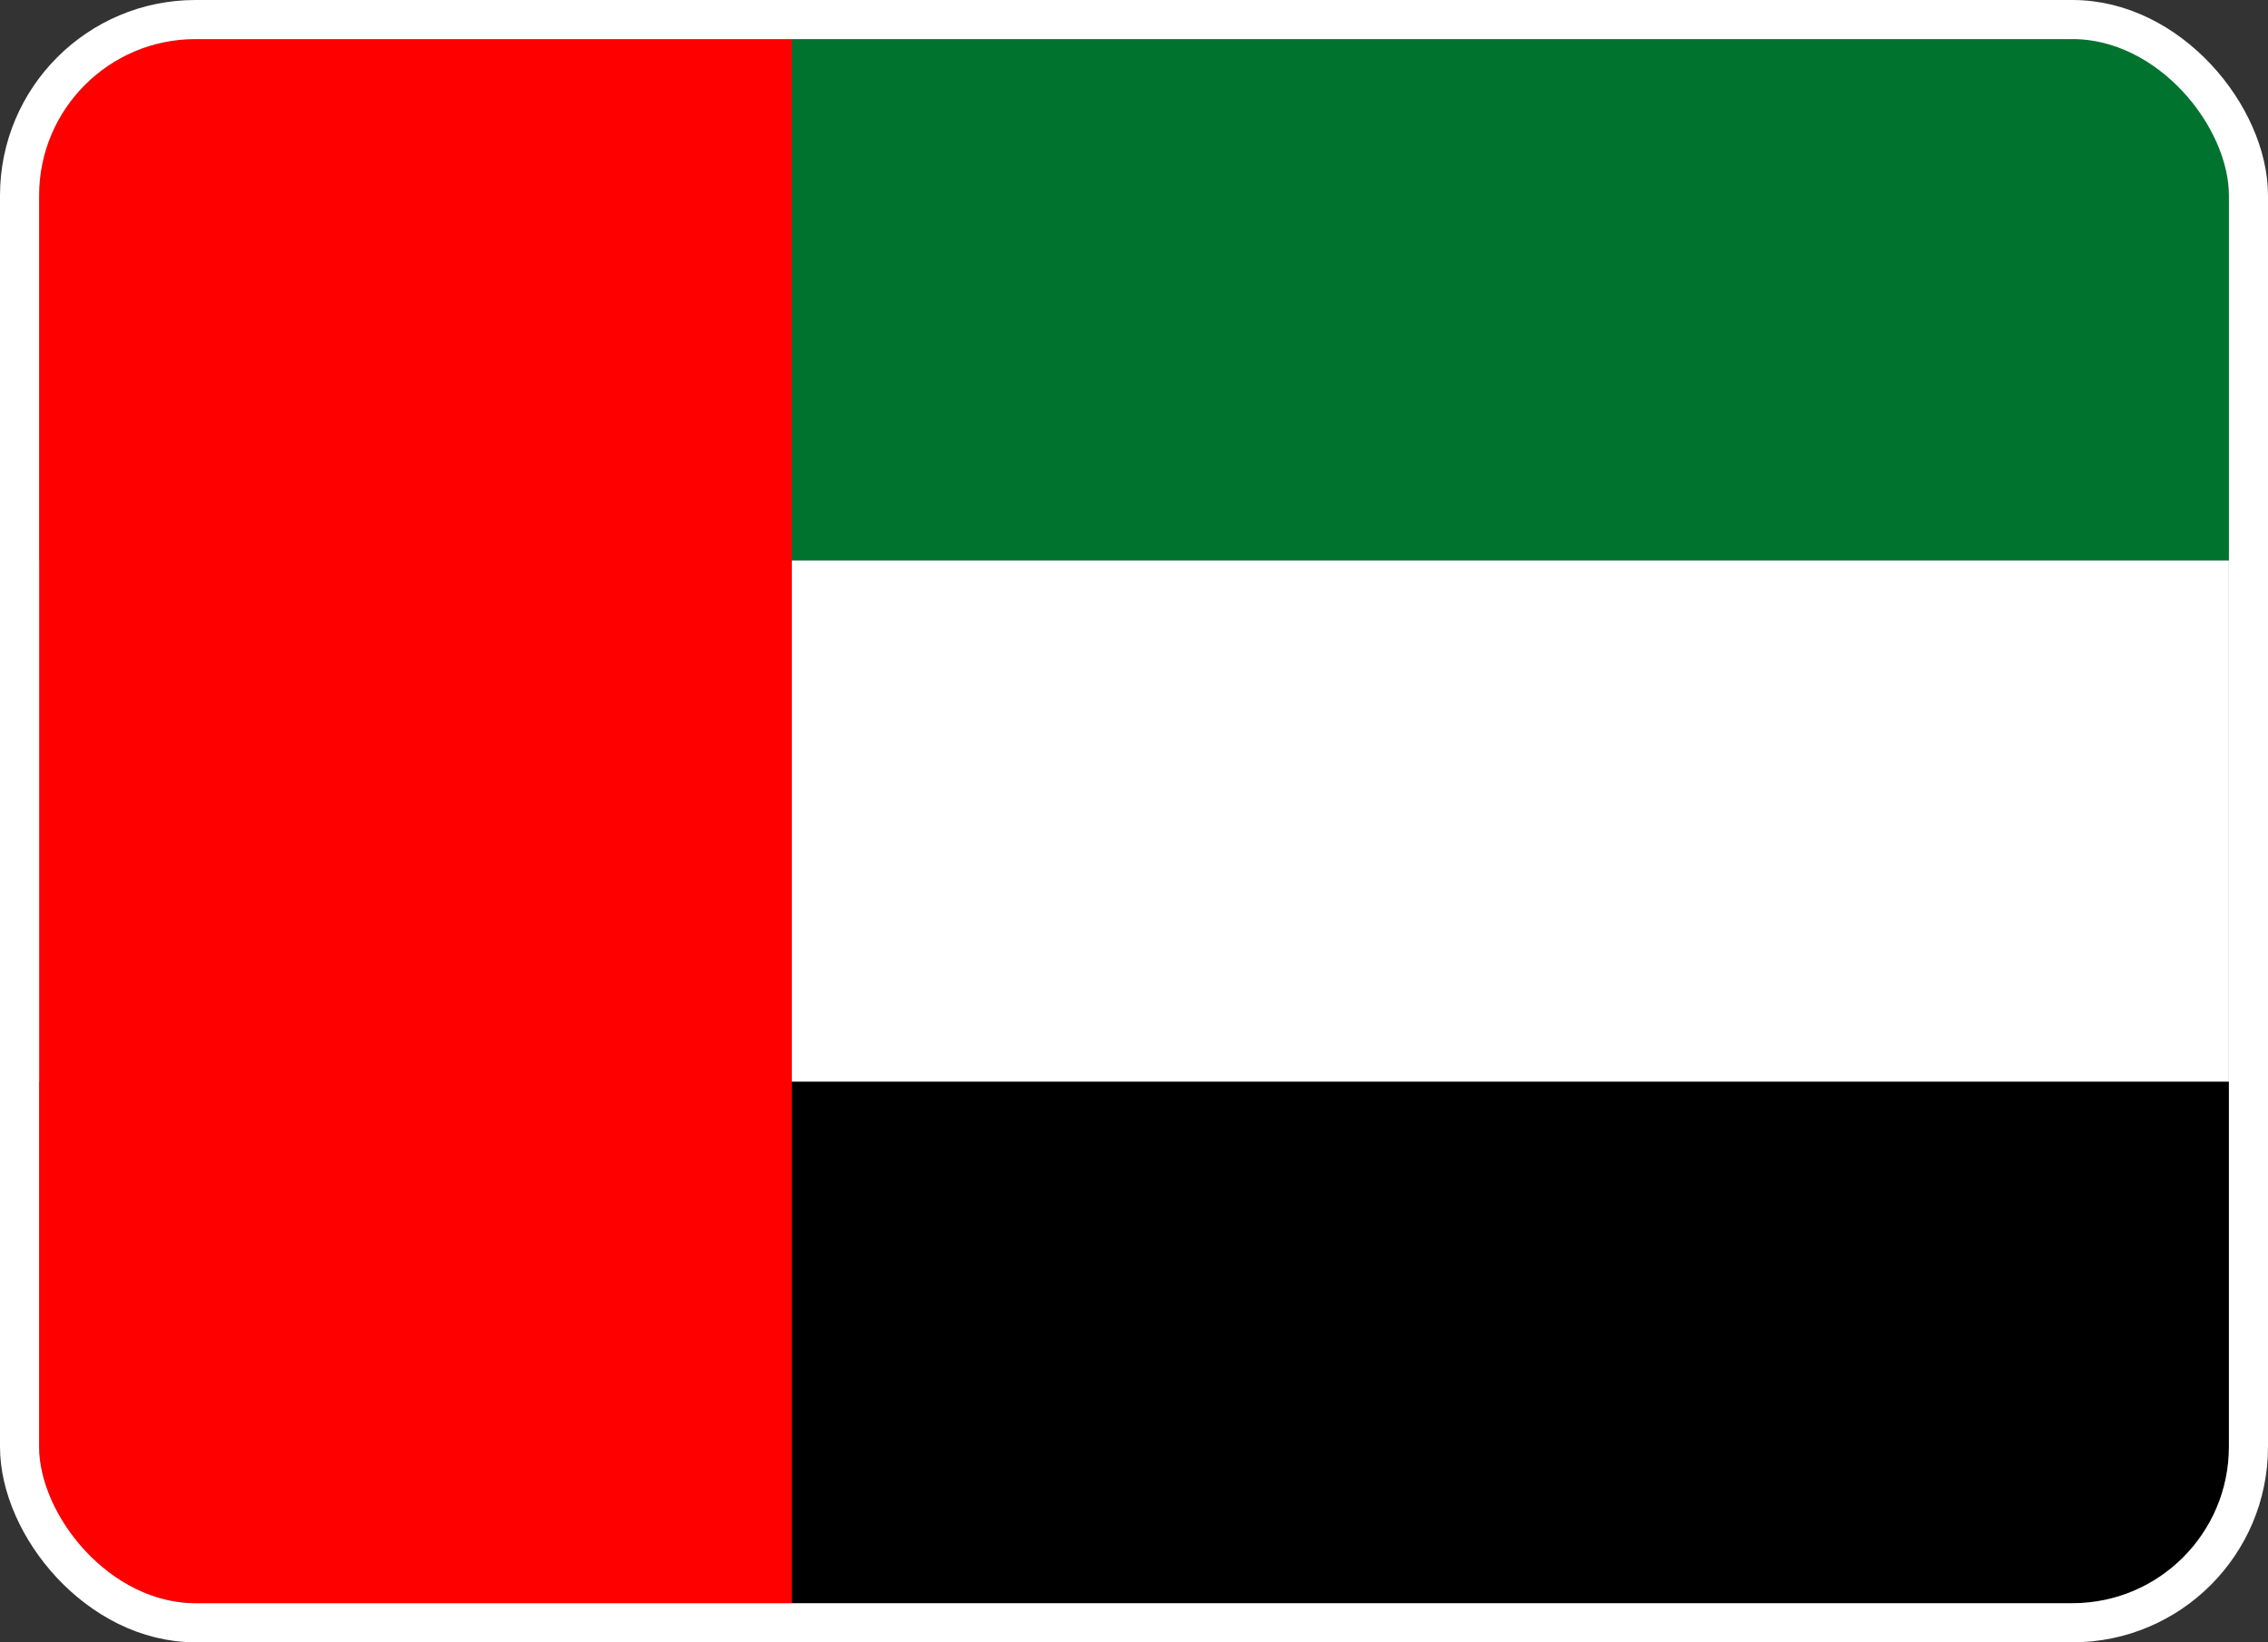
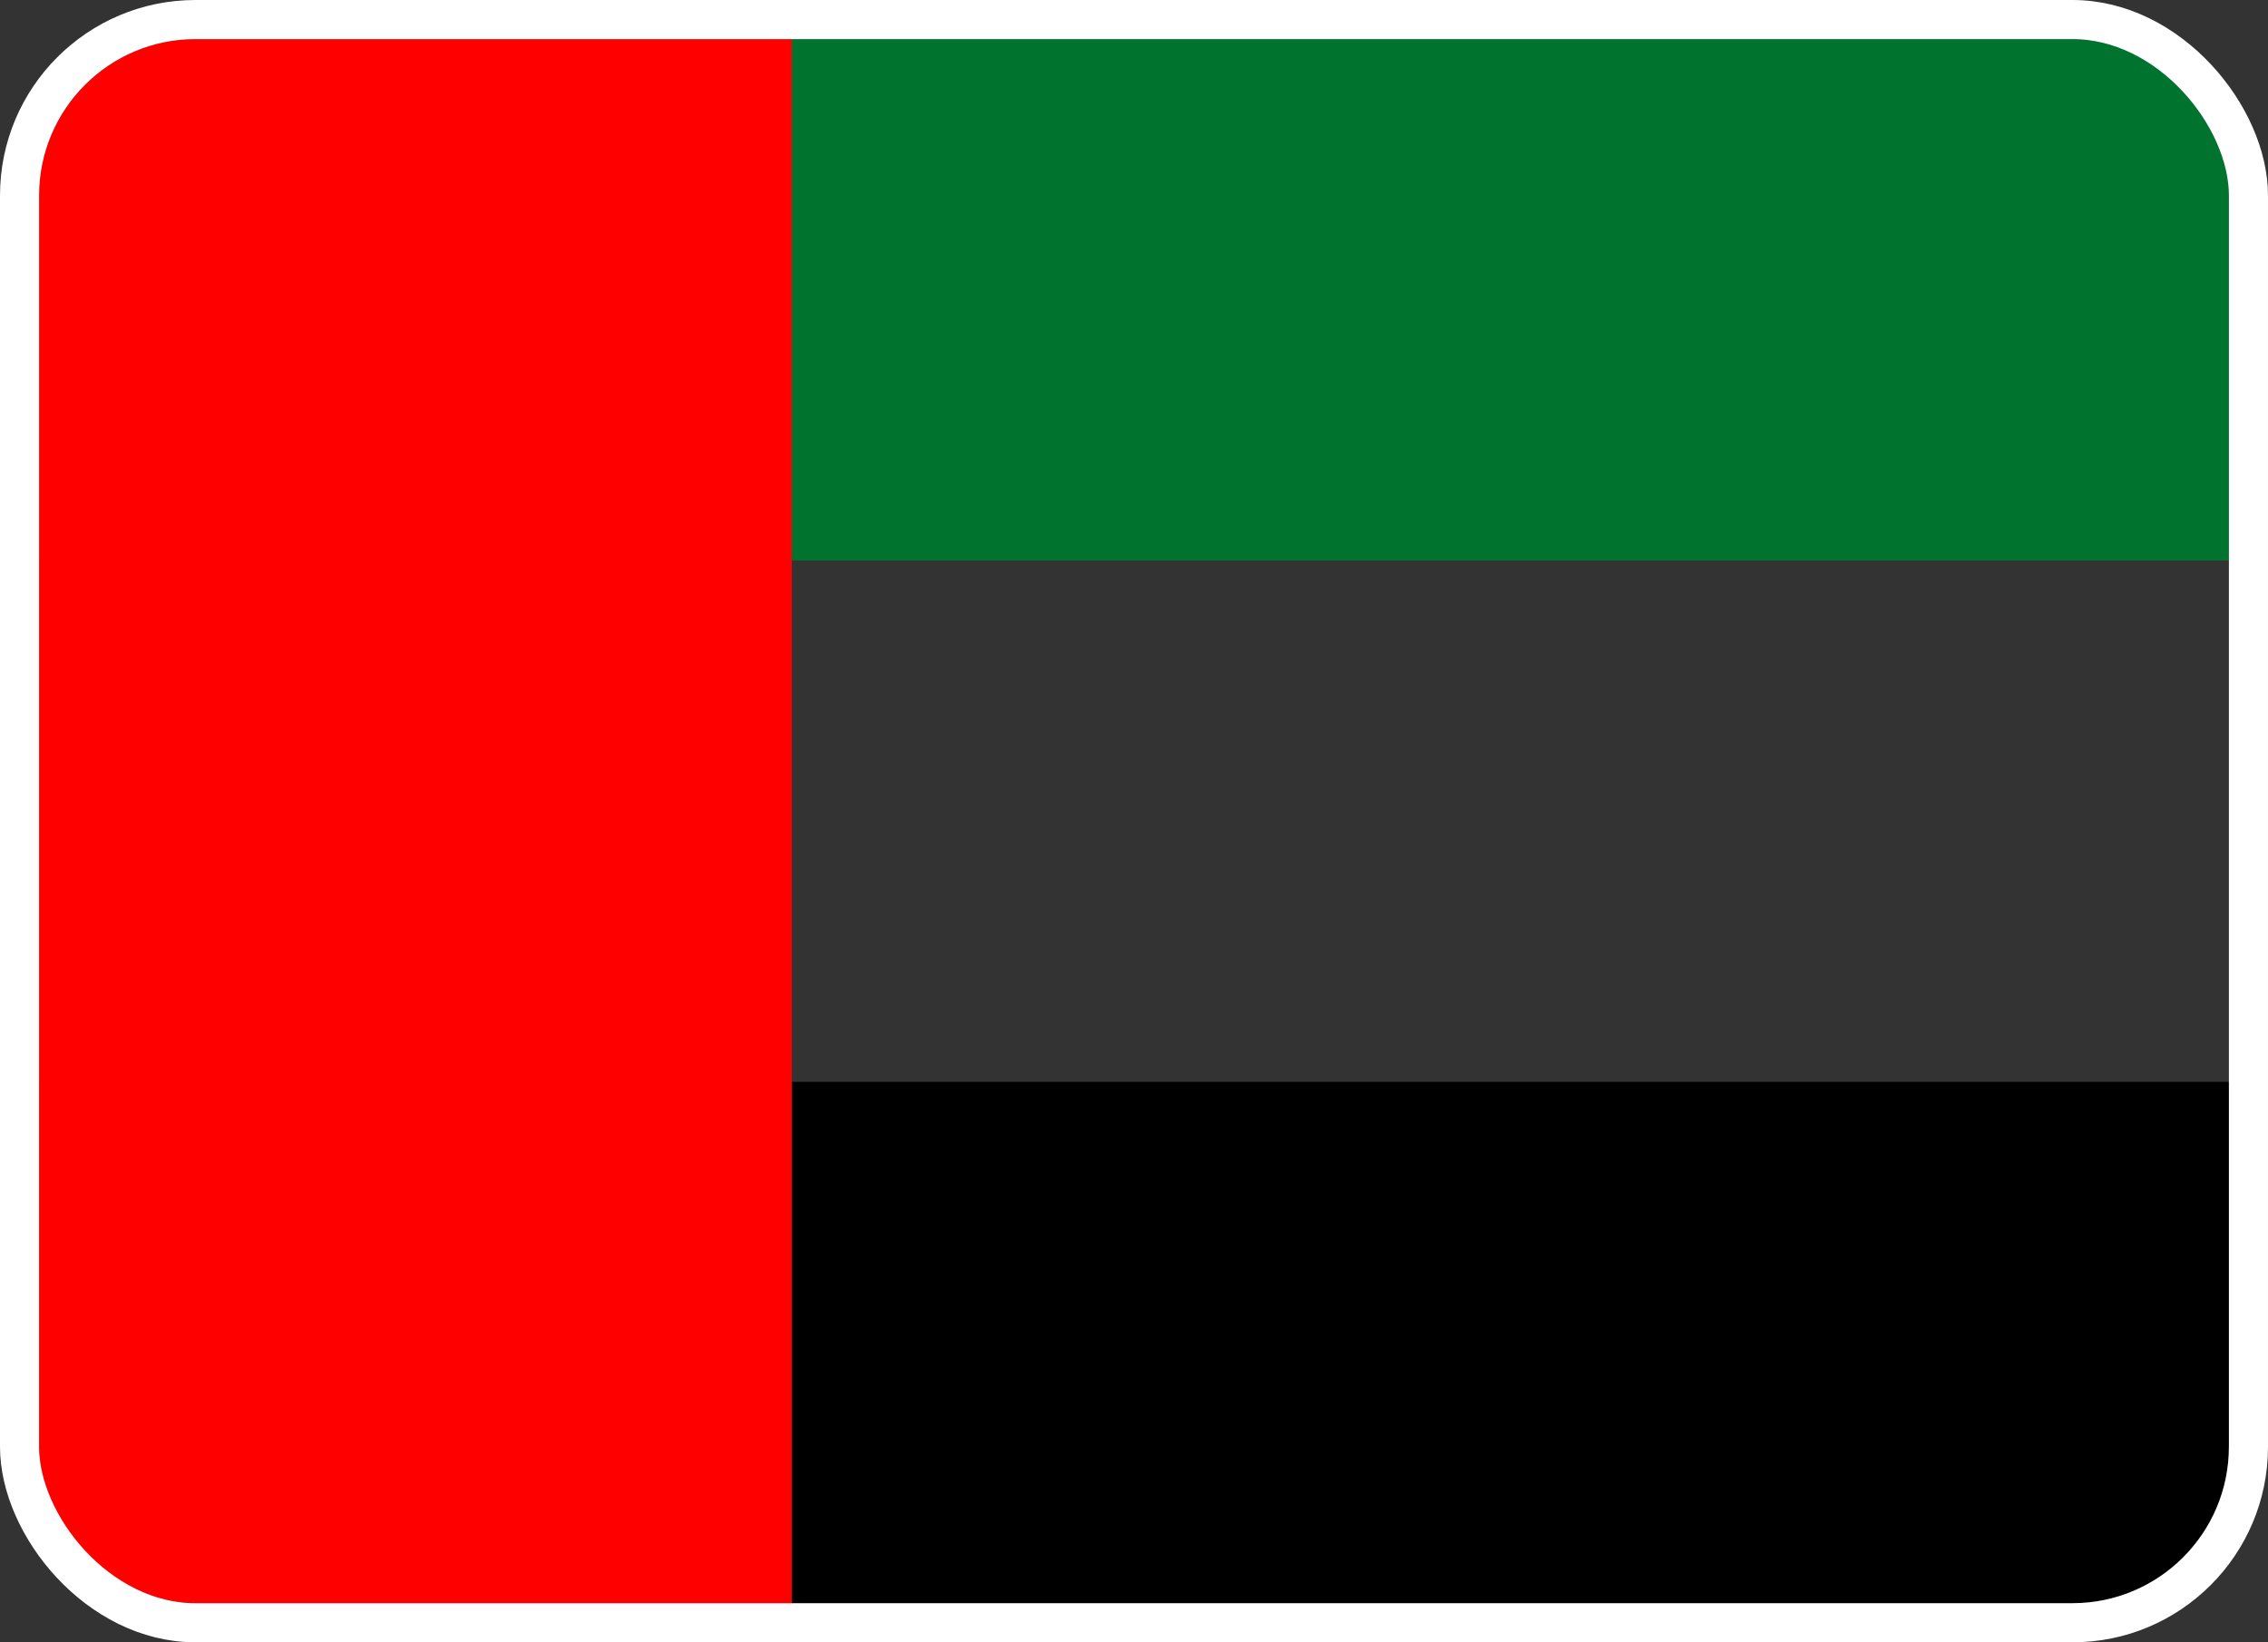
<svg xmlns="http://www.w3.org/2000/svg" width="58" height="42" viewBox="0 0 58 42" fill="none">
  <rect x="0" y="0" width="58" height="42" fill="#333333" stroke="none" />
  <g clip-path="url(#clip0_793_46992)">
    <path d="M1 1H57V14.333H1V1Z" fill="#00732F" />
-     <path d="M1 14.333H57V27.667H1V14.333Z" fill="white" />
    <path d="M1 27.667H57V41H1V27.667Z" fill="#000001" />
    <path d="M1 1H20.25V41H1V1Z" fill="#FF0000" />
  </g>
  <rect x="0.5" y="0.5" width="57" height="41" rx="4.5" stroke="white" />
  <defs>
    <clipPath id="clip0_793_46992">
      <rect x="1" y="1" width="56" height="40" rx="4" fill="white" />
    </clipPath>
  </defs>
</svg>